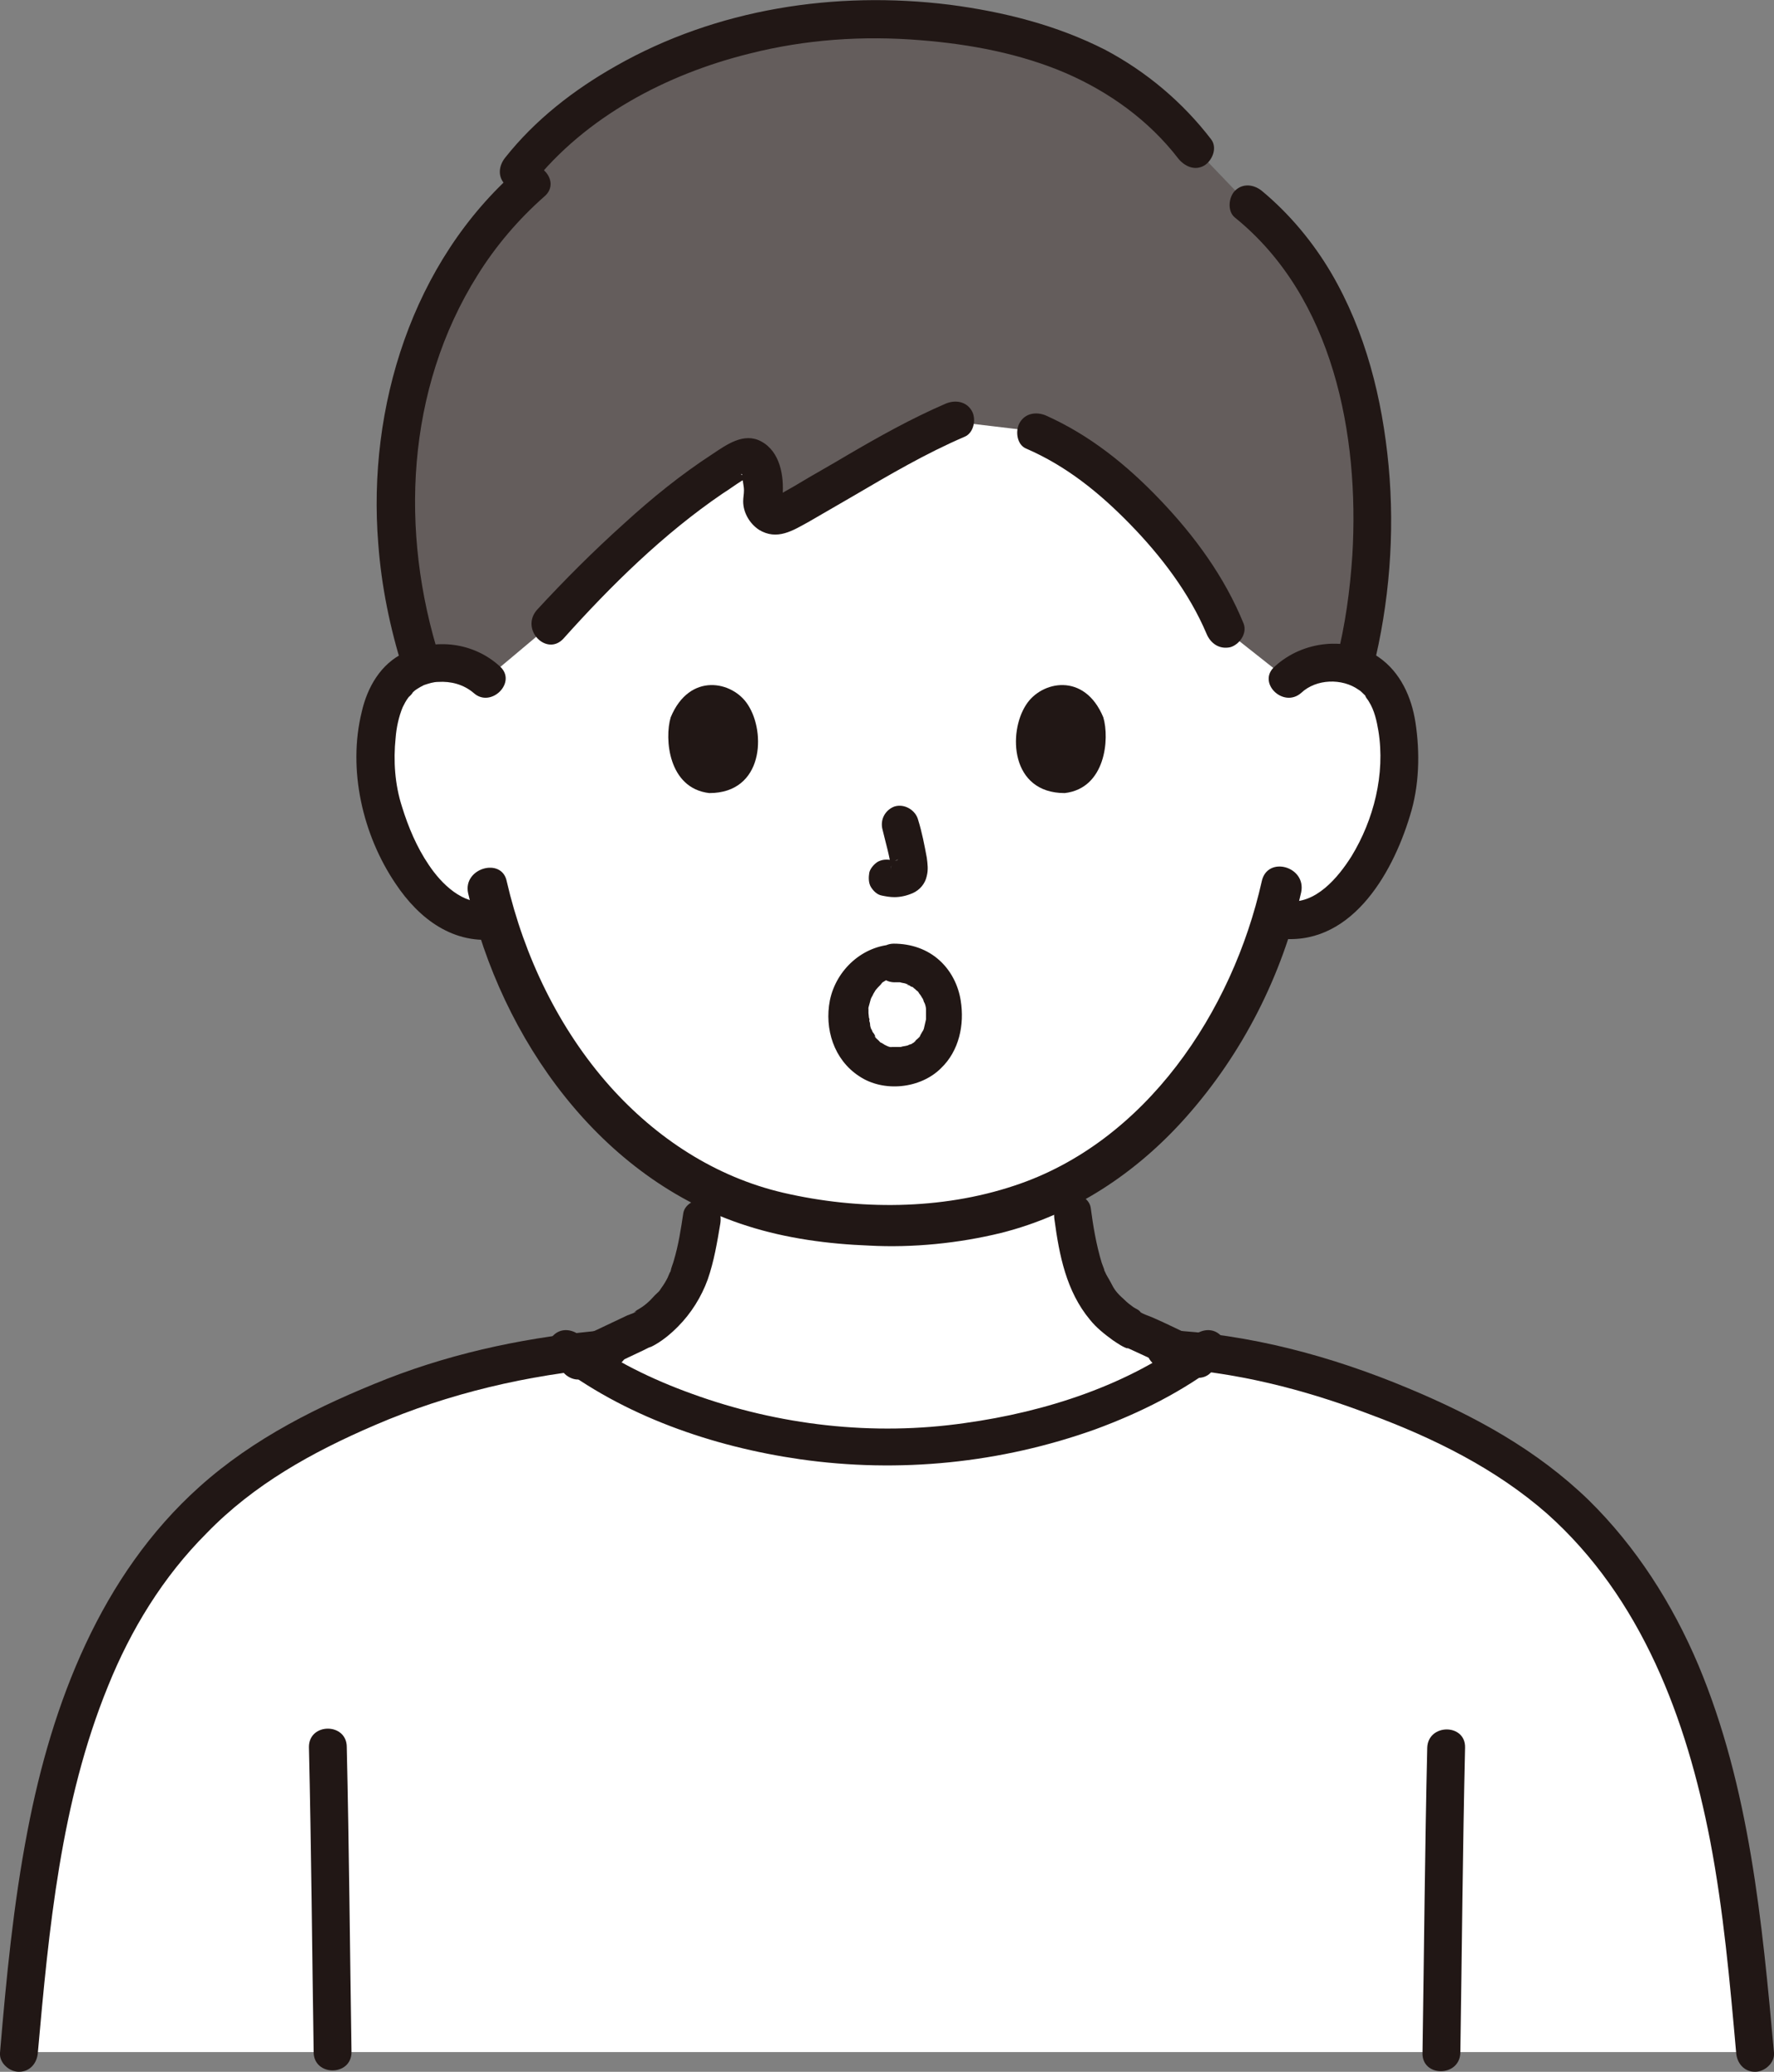
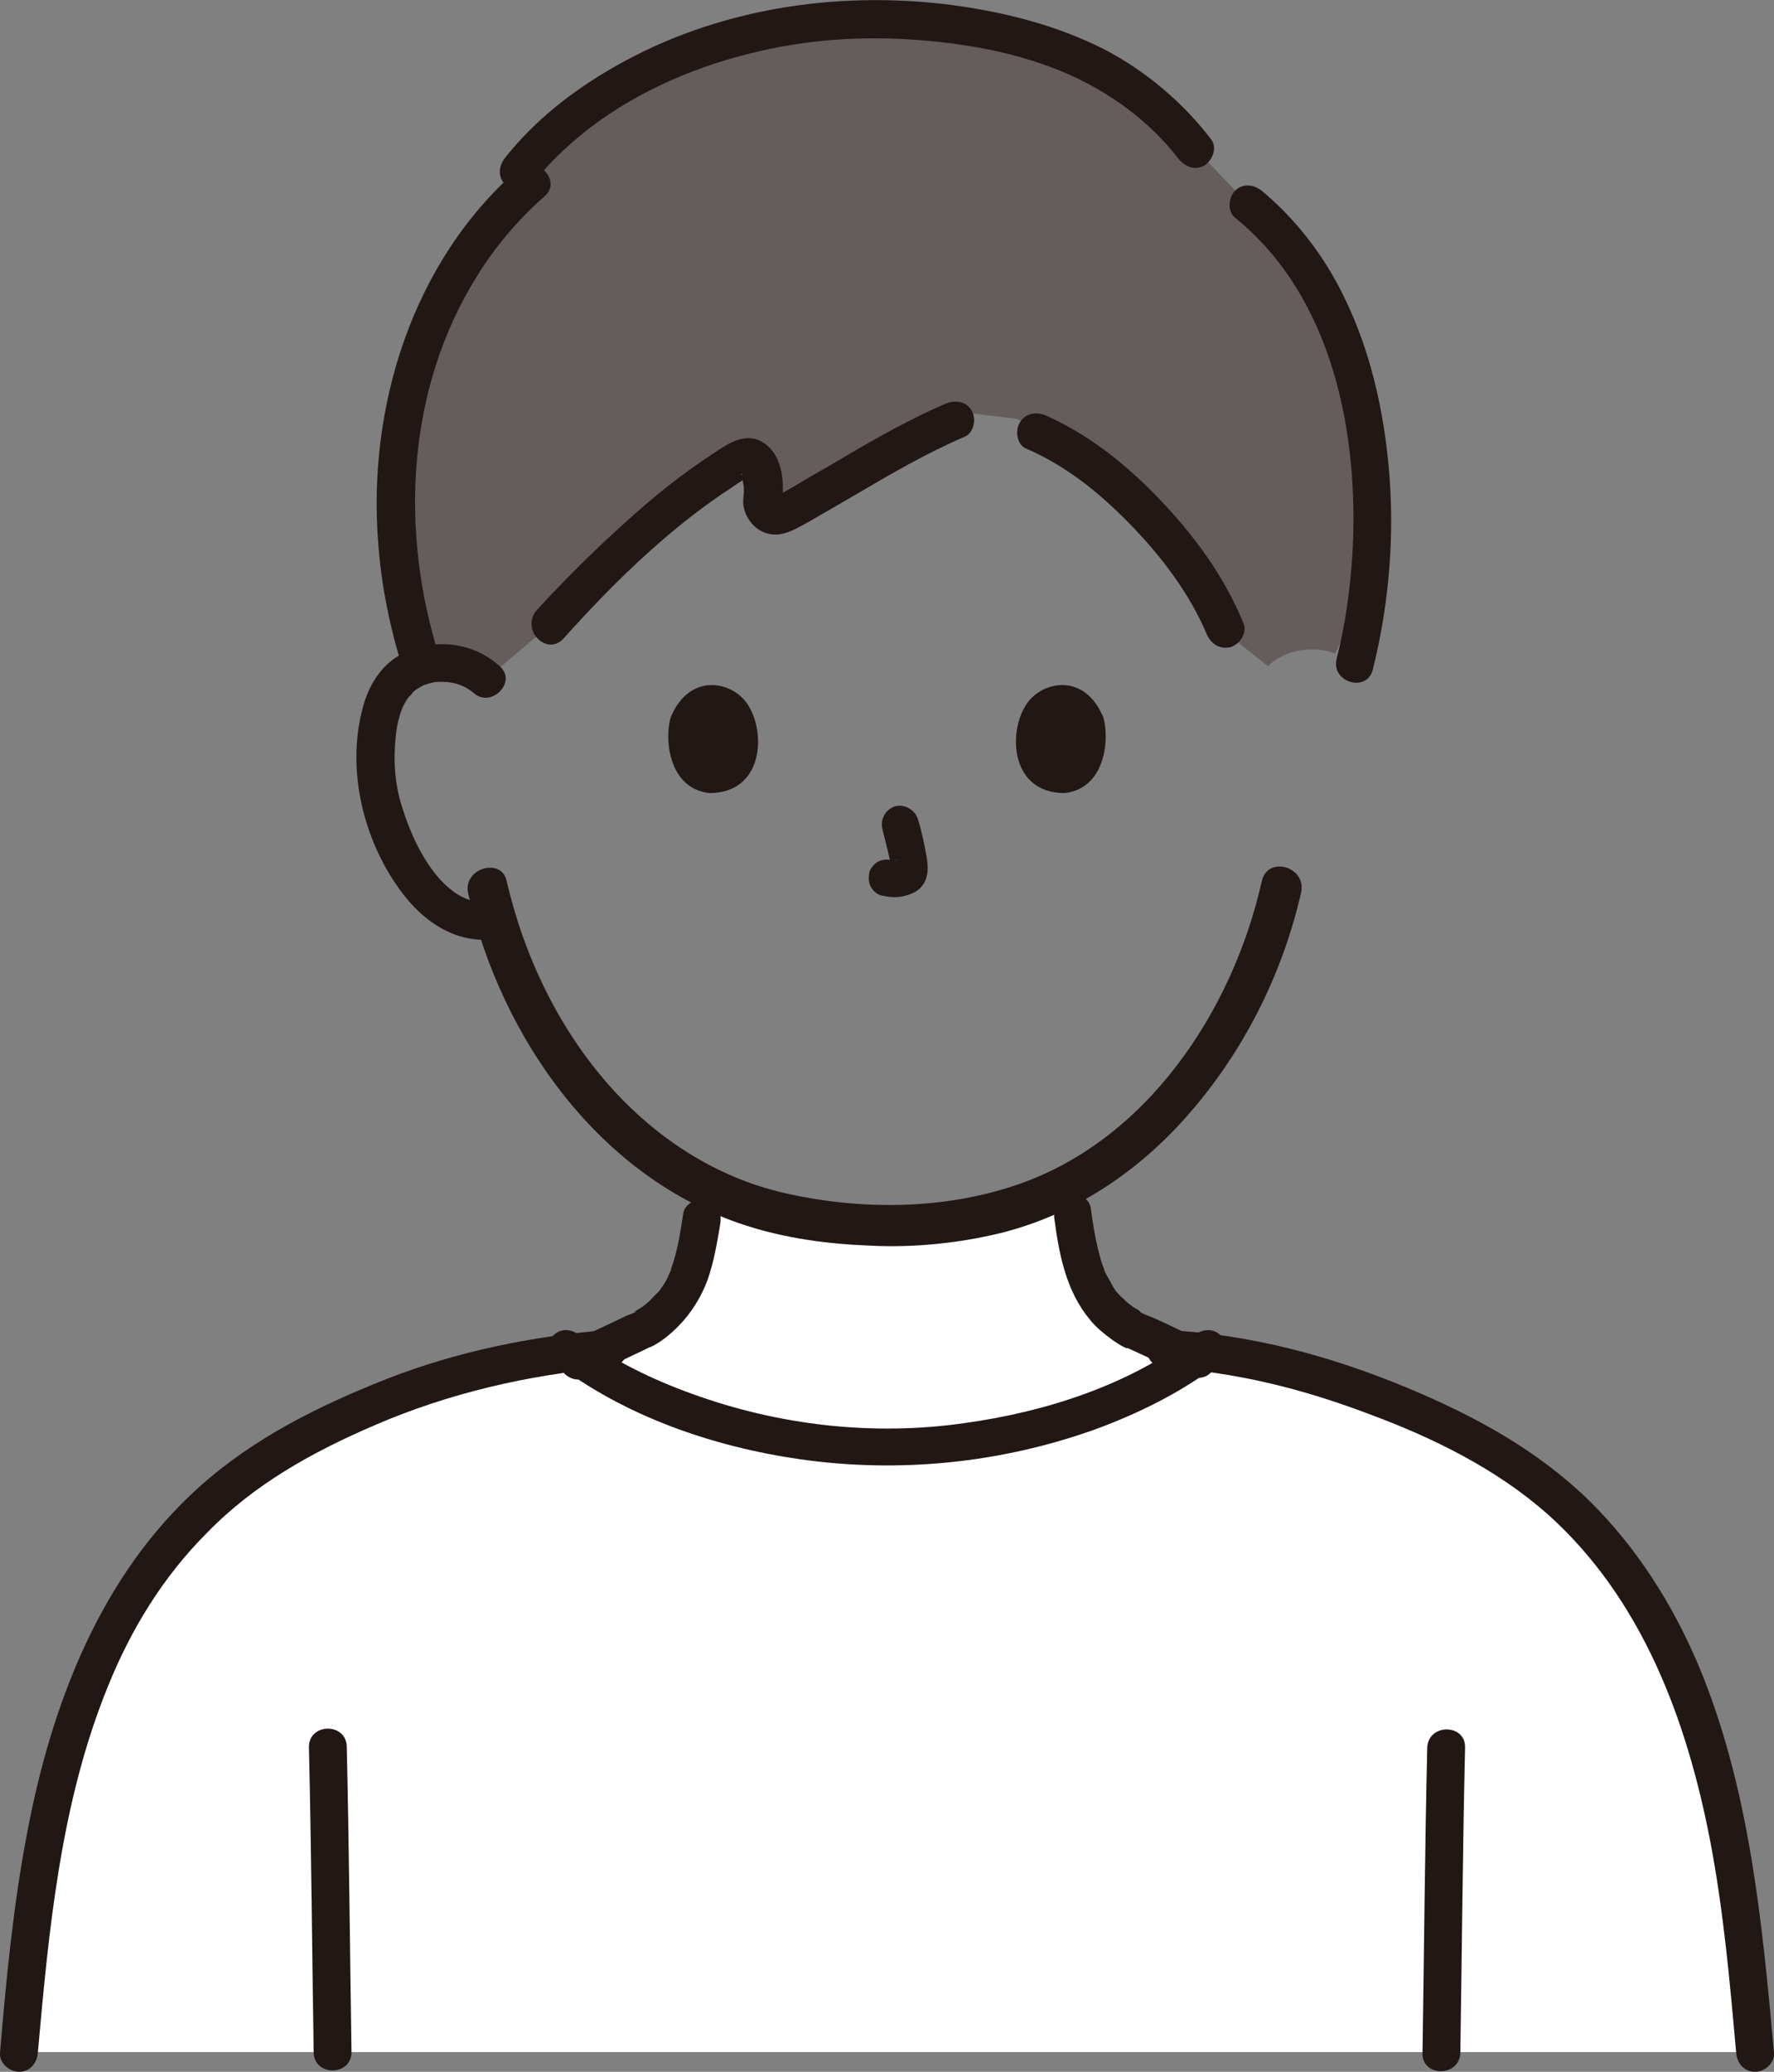
<svg xmlns="http://www.w3.org/2000/svg" version="1.1" id="レイヤー_1" x="0px" y="0px" viewBox="0 0 225.1 262.8" style="enable-background:new 0 0 225.1 262.8;" xml:space="preserve">
  <rect x="0" y="0" width="225.1" height="262.8" fill="#808080" stroke="none" />
  <style type="text/css">
	.st0{fill:#FFFFFF;}
	.st1{fill:#211715;}
	.st2{fill:#645D5C;}
</style>
  <g>
    <path class="st0" d="M136.1,154.1c0.1,0.9,0.3,1.8,0.5,3c0.7,4.1,1.8,8.7,7.3,11.7c0.3,0.1,5.9,2.7,7.6,3.5   c-9.1,6.3-23.7,11.2-38.9,11.2c-15.2,0-29.8-4.9-38.9-11.2c1.7-0.8,7.2-3.4,7.6-3.5c5.4-3,6.6-7.6,7.3-11.7   c0.3-1.4,0.4-2.6,0.5-3.5" />
    <path class="st0" d="M212.8,211.1c6.6,15,8.4,32.5,9.9,49.2H2.4c1.9-22.3,4.4-46,18.2-63.3c4.8-6,10.7-10.9,17.4-14.4   c5.1-2.7,10.6-5.2,16.1-7c6-2,12.1-3.3,18.4-4.1c9,6.7,24.2,12,40,12c15.8,0,31.1-5.3,40-12.1c6.3,0.7,12.3,2.3,18.3,4.3   c5.5,1.8,10.9,4.1,16,6.8c6.7,3.5,12.7,8.5,17.5,14.4C207.9,201.4,210.6,206.1,212.8,211.1L212.8,211.1z" />
    <path class="st1" d="M185.3,260.4c0.2-12.9,0.3-25.8,0.6-38.7c0.1-3.1-4.7-3.1-4.8,0c-0.3,12.9-0.4,25.8-0.6,38.7   C180.4,263.5,185.2,263.5,185.3,260.4L185.3,260.4z" />
    <path class="st1" d="M39.2,221.6c0.3,12.9,0.4,25.8,0.6,38.7c0,3.1,4.8,3.1,4.8,0c-0.2-12.9-0.3-25.8-0.6-38.7   C44,218.5,39.2,218.5,39.2,221.6L39.2,221.6z" />
    <path class="st1" d="M77.1,168.7c-9.6,0.8-19,2.7-28,6.2c-8.6,3.4-16.9,7.5-23.8,13.7C12.8,199.8,6.6,216,3.5,232.2   c-1.8,9.3-2.7,18.7-3.5,28.2c-0.1,1.3,1.2,2.4,2.4,2.4c1.4,0,2.3-1.1,2.4-2.4c1.4-15.7,2.9-31.8,8.9-46.5c2.9-7.2,7-13.9,12.5-19.4   c6-6.2,13.4-10.3,21.3-13.7c9.5-4.1,19.5-6.4,29.7-7.3c1.3-0.1,2.4-1,2.4-2.4C79.5,169.9,78.4,168.6,77.1,168.7L77.1,168.7   L77.1,168.7z" />
    <path class="st1" d="M147.7,173.5c9,0.5,17.7,2.7,26.1,5.9c8.1,3,16,6.9,22.5,12.6c12,10.7,17.7,26,20.7,41.5   c1.7,8.9,2.5,17.9,3.3,26.9c0.1,1.3,1,2.4,2.4,2.4c1.2,0,2.5-1.1,2.4-2.4c-1.5-16.6-3.1-33.7-9.6-49.2c-3.3-7.8-7.9-15-13.9-20.9   c-6.6-6.4-14.5-10.7-22.9-14.2c-9.8-4.1-20.2-6.9-30.9-7.4C144.7,168.5,144.7,173.3,147.7,173.5L147.7,173.5L147.7,173.5z" />
    <path class="st1" d="M70.2,172.7c8.9,6.9,20.2,10.8,31.3,12.4c12.6,1.8,25.5,0.5,37.5-3.8c5.7-2.1,11.1-4.8,15.9-8.5   c1-0.8,0.8-2.6,0-3.4c-1-1-2.4-0.8-3.4,0c-8.2,6.3-18.9,9.7-29,11.1c-11.7,1.7-23.7,0.3-34.7-3.7c-5-1.8-10-4.2-14.2-7.4   c-1-0.8-2.4-1-3.4,0C69.4,170.2,69.2,171.9,70.2,172.7L70.2,172.7L70.2,172.7z" />
    <path class="st1" d="M73.9,174.9c2.6-1.1,5.1-2.4,7.7-3.6c0.2-0.1,0.4-0.2,0.6-0.3c0.4-0.2-0.6,0.2-0.3,0.1s0.5-0.2,0.8-0.3   c1.2-0.6,2.3-1.5,3.3-2.5c1.7-1.7,3-3.8,3.8-6c0.8-2.3,1.2-4.7,1.6-7.1c0.2-1.3-0.3-2.6-1.7-3c-1.1-0.3-2.8,0.4-3,1.7   c-0.3,2-0.6,4-1.2,6c-0.1,0.4-0.3,0.8-0.4,1.3c0,0.1-0.1,0.2-0.1,0.3c0,0,0.1-0.3,0-0.1c-0.1,0.2-0.2,0.5-0.3,0.7   c-0.2,0.4-0.5,0.9-0.8,1.3c-0.3,0.5-0.3,0.4-0.8,0.9c-0.8,0.9-1.4,1.4-2.3,1.9c-0.1,0.1-0.6,0.4-0.2,0.2c0.1,0,0.2-0.1,0.1,0   c-0.2,0.1-0.4,0.2-0.7,0.3c-0.2,0.1-0.3,0.1-0.5,0.2c-1.3,0.6-2.5,1.2-3.8,1.8c-0.7,0.3-1.5,0.7-2.2,1c-0.3,0.1-0.6,0.3-0.9,0.4   c-0.2,0.1-1,0.4,0.1,0c-1.2,0.5-2.1,1.6-1.7,3C71.2,174.3,72.7,175.3,73.9,174.9L73.9,174.9L73.9,174.9z" />
    <path class="st1" d="M133.8,154.7c0.6,4.5,1.5,9.1,4.5,12.7c0.8,1,1.8,1.8,2.9,2.6c0.6,0.4,1.3,0.9,2,1.1c0.3,0.1-0.5-0.2-0.4-0.2   c0.1,0.1,0.2,0.1,0.3,0.1c1.3,0.6,2.6,1.2,3.9,1.8c1.2,0.6,2.5,1.2,3.7,1.7c1.2,0.5,2.6,0.4,3.3-0.9c0.6-1,0.3-2.8-0.9-3.3   c-2.3-1-4.6-2.2-6.9-3.2c-0.5-0.2-1.1-0.4-1.6-0.7c0,0,0.3,0.2,0-0.1c-0.2-0.2-0.5-0.3-0.8-0.5c-0.4-0.3-0.7-0.5-1.2-1   c-0.9-0.8-1.2-1.2-1.7-2.2c-0.2-0.4-0.5-0.8-0.7-1.3c-0.2-0.4,0,0.1-0.1-0.3c-0.1-0.3-0.2-0.5-0.3-0.8c-0.7-2.3-1.1-4.7-1.4-7   c-0.2-1.3-1.8-2-3-1.7C134.1,152.2,133.6,153.4,133.8,154.7L133.8,154.7L133.8,154.7z" />
-     <path class="st0" d="M163.4,86.2c1.6-1.6,3.9-2.2,5.8-2.1c4.1,0.1,5.9,2.4,6.6,3.7c2.3,3.9,2.2,11.1,0.6,15.6   c-1.1,3.2-2.8,8-7.1,11.4c-2,1.6-5,2.6-7.8,1.7c-1.9,6.6-5.4,14.6-11.6,22.1c-7.3,8.8-15.5,13.7-25.1,15.8c-4.4,1-8.6,1.2-12.7,1.3   c-4-0.1-7.9-0.6-11.7-1.3c-9.6-1.8-18.7-7.1-26.1-15.8c-6.2-7.4-9.7-15.3-11.6-21.9c-2.6,0.6-5.4-0.3-7.3-1.8   c-4.2-3.5-6-8.3-7.1-11.4c-1.5-4.5-1.6-11.7,0.6-15.6c0.8-1.3,2.5-3.5,6.6-3.7c1.9-0.1,4.1,0.5,5.8,2.1c0,0-6.7-44.1,50.9-44.1   C167.1,42.1,163.4,86.2,163.4,86.2L163.4,86.2z" />
    <path class="st1" d="M59.4,113.3c4.2,18.5,16.8,36.3,35.4,42.2c5,1.6,10.3,2.3,15.5,2.5c5.5,0.3,11.4-0.3,16.7-1.6   c9.2-2.3,17.2-7.6,23.5-14.7c7.2-8.1,12.2-18,14.6-28.5c0.7-3.3-4.3-4.7-5-1.4c-3.7,16.5-14.7,33.1-31.4,38.6   c-9.3,3.1-19.8,3.1-29.3,0.9c-8.6-2-16.1-6.9-22-13.5c-6.5-7.3-10.9-16.5-13.1-26C63.7,108.7,58.7,110.1,59.4,113.3L59.4,113.3   L59.4,113.3z" />
-     <path class="st2" d="M171,45.2c-2.5-7.7-6.6-14.5-12.6-19.3l-6.8-7.1c-7.7-10.1-20.1-15.6-38-16.4C90.5,1.6,73.4,12,65.8,21.7   l1.6,1.6C51.6,36.9,45.9,61.3,53.5,84.4c0.7-0.2,1.5-0.3,2.4-0.4c1.9-0.1,4.1,0.5,5.8,2.1l8.1-6.8c6.1-6.8,16.9-17,24.4-21   c0.9-0.5,2,0.2,2.4,1.6c0.3,1.4,0.3,2.5,0.2,3.5c-0.2,1.6,1.3,2.7,2.6,2c5.4-3,15-9,21.8-11.9l10.1,1.2c3.3,1.4,5.7,2.8,9.3,5.9   c6.1,5.3,12,12.5,14.6,19.1l8.1,6.4c1.6-1.6,3.9-2.2,5.8-2.1c1,0,1.9,0.2,2.7,0.5C175,72.2,175.1,57.5,171,45.2L171,45.2z" />
+     <path class="st2" d="M171,45.2c-2.5-7.7-6.6-14.5-12.6-19.3l-6.8-7.1c-7.7-10.1-20.1-15.6-38-16.4C90.5,1.6,73.4,12,65.8,21.7   l1.6,1.6C51.6,36.9,45.9,61.3,53.5,84.4c0.7-0.2,1.5-0.3,2.4-0.4c1.9-0.1,4.1,0.5,5.8,2.1l8.1-6.8c6.1-6.8,16.9-17,24.4-21   c0.3,1.4,0.3,2.5,0.2,3.5c-0.2,1.6,1.3,2.7,2.6,2c5.4-3,15-9,21.8-11.9l10.1,1.2c3.3,1.4,5.7,2.8,9.3,5.9   c6.1,5.3,12,12.5,14.6,19.1l8.1,6.4c1.6-1.6,3.9-2.2,5.8-2.1c1,0,1.9,0.2,2.7,0.5C175,72.2,175.1,57.5,171,45.2L171,45.2z" />
    <path class="st1" d="M55.8,83.5c-5.1-16-4.3-34.1,4.8-48.6c2.3-3.7,5.2-7.1,8.5-10c2.3-2-1.1-5.4-3.4-3.4   C52.3,33.2,46.6,51.7,48,69c0.4,5.4,1.5,10.7,3.1,15.8C52.1,87.7,56.7,86.5,55.8,83.5L55.8,83.5L55.8,83.5z" />
    <path class="st1" d="M156.7,27.6c12.5,10.1,15.8,27.6,14.9,42.8c-0.3,4.5-0.9,8.9-2,13.2c-0.7,3,3.9,4.3,4.6,1.3   c2.1-8.4,2.8-17.2,2-25.8c-0.8-8.5-2.9-17-7.3-24.5c-2.3-3.9-5.3-7.5-8.8-10.4c-1-0.8-2.4-1-3.4,0C155.9,25,155.7,26.8,156.7,27.6   L156.7,27.6z" />
    <path class="st1" d="M63.4,84.5c-3.3-3-8.1-3.6-12.1-1.7c-3,1.4-4.7,4.4-5.4,7.5c-1.8,7.3,0.1,15.6,4.3,21.8c3,4.5,7.4,7.8,13,7   c1.3-0.2,2-1.8,1.7-3c-0.4-1.4-1.7-1.9-3-1.7c-3.2,0.4-5.9-2.3-7.5-4.7c-1.5-2.2-2.6-4.8-3.4-7.4c-0.9-2.8-1.1-5.8-0.8-8.7   c0.1-1.3,0.4-2.7,0.9-3.9c0.2-0.4,0.4-0.8,0.7-1.2c0.1-0.1,0.3-0.4,0.1-0.1c0.2-0.2,0.4-0.4,0.5-0.6c0.3-0.3,0.8-0.6,1.4-0.9   c0.6-0.2,1.2-0.4,1.8-0.4c1.6-0.1,3.2,0.3,4.5,1.4C62.3,89.9,65.7,86.5,63.4,84.5L63.4,84.5L63.4,84.5z" />
-     <path class="st1" d="M165.1,87.9c1.9-1.8,5.2-1.9,7.3-0.4c0.2,0.1,0.5,0.4,0.8,0.7c0.3,0.3-0.1-0.2,0.1,0.2   c0.1,0.2,0.3,0.4,0.4,0.6c0.7,1.1,1,2.5,1.2,3.7c0.9,5.5-0.6,11.3-3.4,15.9c-1.7,2.7-4.6,6.2-8.2,5.7c-1.3-0.2-2.6,0.3-3,1.7   c-0.3,1.1,0.4,2.8,1.7,3c9.2,1.3,14.6-7.9,16.9-15.5c1.2-3.8,1.3-8,0.7-11.9c-0.5-3.2-1.9-6.3-4.6-8.2c-4-2.8-9.7-2.1-13.2,1.1   C159.4,86.5,162.8,89.9,165.1,87.9L165.1,87.9L165.1,87.9z" />
    <path class="st1" d="M130.2,56.9c5.1,2.2,9.3,5.6,13.2,9.6s7.5,8.7,9.7,13.9c0.5,1.2,1.6,2,3,1.7c1.1-0.3,2.2-1.7,1.7-3   c-2.4-5.9-6.2-11.1-10.6-15.7c-4.2-4.4-8.9-8.2-14.5-10.7c-1.2-0.5-2.6-0.3-3.3,0.9C128.8,54.6,129,56.4,130.2,56.9L130.2,56.9   L130.2,56.9z" />
    <path class="st1" d="M71.5,81c6-6.7,12.7-13.3,20.2-18.4c0.8-0.5,1.6-1.1,2.4-1.6c0.2-0.1,1-0.5,0.9-0.6c-0.1-0.1-0.6,0-0.7-0.1   c-0.5-0.1-0.1-0.4-0.1,0.1c0,0.6,0.2,1.2,0.2,1.8c0,0.5-0.1,0.9-0.1,1.4c0,1.4,0.8,2.8,2,3.6c2.3,1.4,4.3,0.1,6.3-1   c1.9-1.1,3.8-2.2,5.7-3.3c4.6-2.7,9.2-5.4,14.1-7.5c1.2-0.5,1.5-2.3,0.9-3.3c-0.7-1.2-2.1-1.4-3.3-0.9c-4.4,1.9-8.5,4.2-12.6,6.6   c-2,1.2-4,2.3-6,3.5c-0.8,0.5-1.6,0.9-2.4,1.4c-0.1,0.1-0.5,0.2-0.6,0.3l-0.1,0.1c0.3-0.1,0.5-0.1,0.8,0c0,0,0.1,0.1,0.1,0.1   c0.1,0.4,0.1,0.5,0.1,0.2c0-0.2,0-0.3,0-0.5c0.2-2.5-0.3-5.6-2.7-6.9c-2.2-1.2-4.4,0.4-6.2,1.6c-4,2.6-7.7,5.6-11.2,8.8   c-3.9,3.5-7.6,7.2-11.1,11C66,79.9,69.4,83.3,71.5,81L71.5,81L71.5,81z" />
    <path class="st1" d="M67.5,23.4c6.8-8.6,17.1-14,27.6-16.6c7.1-1.8,14.4-2.3,21.7-1.7c6.3,0.5,12.7,1.7,18.5,4.2   c5.5,2.4,10.5,6,14.2,10.8c0.8,1,2.1,1.6,3.3,0.9c1-0.6,1.7-2.2,0.9-3.3c-3.6-4.7-8.2-8.6-13.5-11.4c-6.1-3.1-12.8-4.8-19.7-5.7   C106-1.2,90.9,1.1,78.1,8.4c-5.3,3-10.2,6.8-14,11.6c-0.8,1-1,2.4,0,3.4C64.9,24.2,66.7,24.4,67.5,23.4L67.5,23.4L67.5,23.4z" />
    <path class="st1" d="M112,105.3c0.4,1.7,0.9,3.3,1.1,5l-0.1-0.6c0,0.2,0,0.5,0,0.7l0.1-0.6c0,0.1,0,0.2-0.1,0.3l0.2-0.6   c0,0.1-0.1,0.1-0.1,0.2l0.4-0.5c-0.1,0.1-0.1,0.1-0.2,0.2l0.5-0.4c-0.1,0.1-0.3,0.1-0.4,0.2l0.6-0.2c-0.2,0.1-0.4,0.2-0.7,0.2   l0.6-0.1c-0.2,0-0.4,0-0.6,0l0.6,0.1c-0.2,0-0.5-0.1-0.7-0.1c-0.7-0.1-1.2-0.1-1.8,0.2c-0.5,0.3-1,0.9-1.1,1.4   c-0.1,0.6-0.1,1.3,0.2,1.8c0.3,0.5,0.8,1,1.4,1.1c0.5,0.1,1,0.2,1.6,0.2c0.8,0,1.6-0.2,2.3-0.5c0.9-0.4,1.6-1.2,1.8-2.2   c0.2-0.8,0.1-1.5,0-2.3c-0.3-1.6-0.6-3.2-1.1-4.8c-0.3-1.2-1.7-2.1-3-1.7C112.4,102.7,111.6,103.9,112,105.3L112,105.3L112,105.3z" />
    <path class="st1" d="M85.1,91c-0.8,2.7-0.3,9,4.9,9.6c6.9,0,7.2-7.7,4.9-11.2C93,86.4,87.5,85.2,85.1,91z" />
    <path class="st1" d="M140,91c0.8,2.7,0.3,9-4.9,9.6c-6.9,0-7.2-7.7-4.9-11.2C132.1,86.4,137.6,85.2,140,91z" />
-     <path class="st1" d="M113.5,124.6c0.2,0,0.4,0,0.6,0c0.6,0-0.5-0.1,0.1,0c0.3,0.1,0.6,0.1,0.8,0.2c0,0,0.6,0.2,0.2,0.1   c-0.4-0.1,0.1,0.1,0.2,0.1c0.1,0.1,0.3,0.2,0.4,0.2l0.1,0.1c0.2,0.2,0.2,0.1-0.1-0.1c0.1,0,0.5,0.5,0.6,0.5l0.1,0.1   c0.2,0.2,0.1,0.2-0.1-0.1c0,0,0.2,0.3,0.3,0.4c0.1,0.1,0.4,0.6,0.4,0.7c0-0.1-0.2-0.5,0-0.1c0.1,0.2,0.1,0.4,0.2,0.5   c0.1,0.2,0.2,0.6,0.2,0.8l0-0.3c0,0.1,0,0.2,0,0.3c0,0.1,0,0.2,0,0.3c0,0.3,0,0.5,0,0.8c0,0.1,0,0.2,0,0.2c0,0.4,0.1-0.6,0,0   c-0.1,0.4-0.2,0.9-0.3,1.3c-0.1,0.2-0.3,0.5,0-0.1c0,0.1-0.1,0.2-0.1,0.2c-0.1,0.3-0.3,0.5-0.4,0.8c-0.1,0.2-0.3,0.2,0.1-0.1   c-0.1,0.1-0.2,0.2-0.3,0.3c-0.1,0.1-0.5,0.4-0.5,0.5c0.1-0.2,0.4-0.3,0,0c-0.1,0.1-0.2,0.1-0.3,0.2c0,0-0.4,0.2-0.4,0.2   c0.3-0.1,0.4-0.2,0.1-0.1l-0.2,0.1c-0.3,0.1-0.6,0.1-0.9,0.2c-0.3,0.1,0.6,0,0,0c-0.2,0-0.4,0-0.6,0c-0.1,0-0.3,0-0.4,0l-0.2,0   c-0.3,0-0.3,0,0.1,0c-0.3,0.1-0.8-0.2-1-0.3c-0.5-0.2,0.4,0.3,0,0c-0.1-0.1-0.2-0.1-0.3-0.2c-0.1,0-0.4-0.2-0.4-0.3l0.2,0.2   c-0.1-0.1-0.2-0.1-0.2-0.2c-0.1-0.1-0.6-0.5-0.5-0.6c0,0,0.3,0.4,0.1,0.1c-0.1-0.2-0.2-0.4-0.3-0.5c-0.1-0.1-0.1-0.2-0.2-0.4   c-0.2-0.3,0.2,0.6,0,0.1c-0.1-0.3-0.2-0.5-0.2-0.8c0-0.2-0.1-0.3-0.1-0.5c-0.1-0.6,0.1,0,0,0c0,0-0.1-0.8-0.1-0.9   c0-0.1,0-0.2,0-0.4c0-0.1,0-0.2,0-0.4c0,0.3-0.1,0.4,0,0.1c0.1-0.4,0.2-0.7,0.3-1.1c0,0,0.3-0.6,0.1-0.2c-0.2,0.3,0.2-0.3,0.2-0.4   c0.1-0.2,0.2-0.3,0.3-0.5c0.1-0.1,0.4-0.5,0.1-0.1c0.2-0.3,0.5-0.5,0.7-0.8c0.4-0.4-0.4,0.2,0.1-0.1c0.2-0.1,0.3-0.2,0.5-0.3   c0.1-0.1,0.5-0.4,0.1-0.1c0.1-0.1,0.4-0.1,0.5-0.2c0.1,0,0.4-0.1,0.5-0.1c-0.3,0-0.4,0-0.1,0C113.3,124.7,113.4,124.6,113.5,124.6   c1.3,0,2.5-1.1,2.4-2.4c-0.1-1.3-1.1-2.4-2.4-2.4c-4,0.1-7.4,3.2-8.2,7.1c-0.7,3.6,0.5,7.5,3.7,9.6c3.1,2.1,7.8,1.6,10.4-1   c2.3-2.2,3-5.5,2.5-8.6c-0.3-1.9-1.2-3.7-2.6-5c-1.6-1.5-3.7-2.2-5.9-2.2c-1.3,0-2.5,1.1-2.4,2.4   C111.2,123.6,112.2,124.6,113.5,124.6L113.5,124.6z" />
  </g>
</svg>